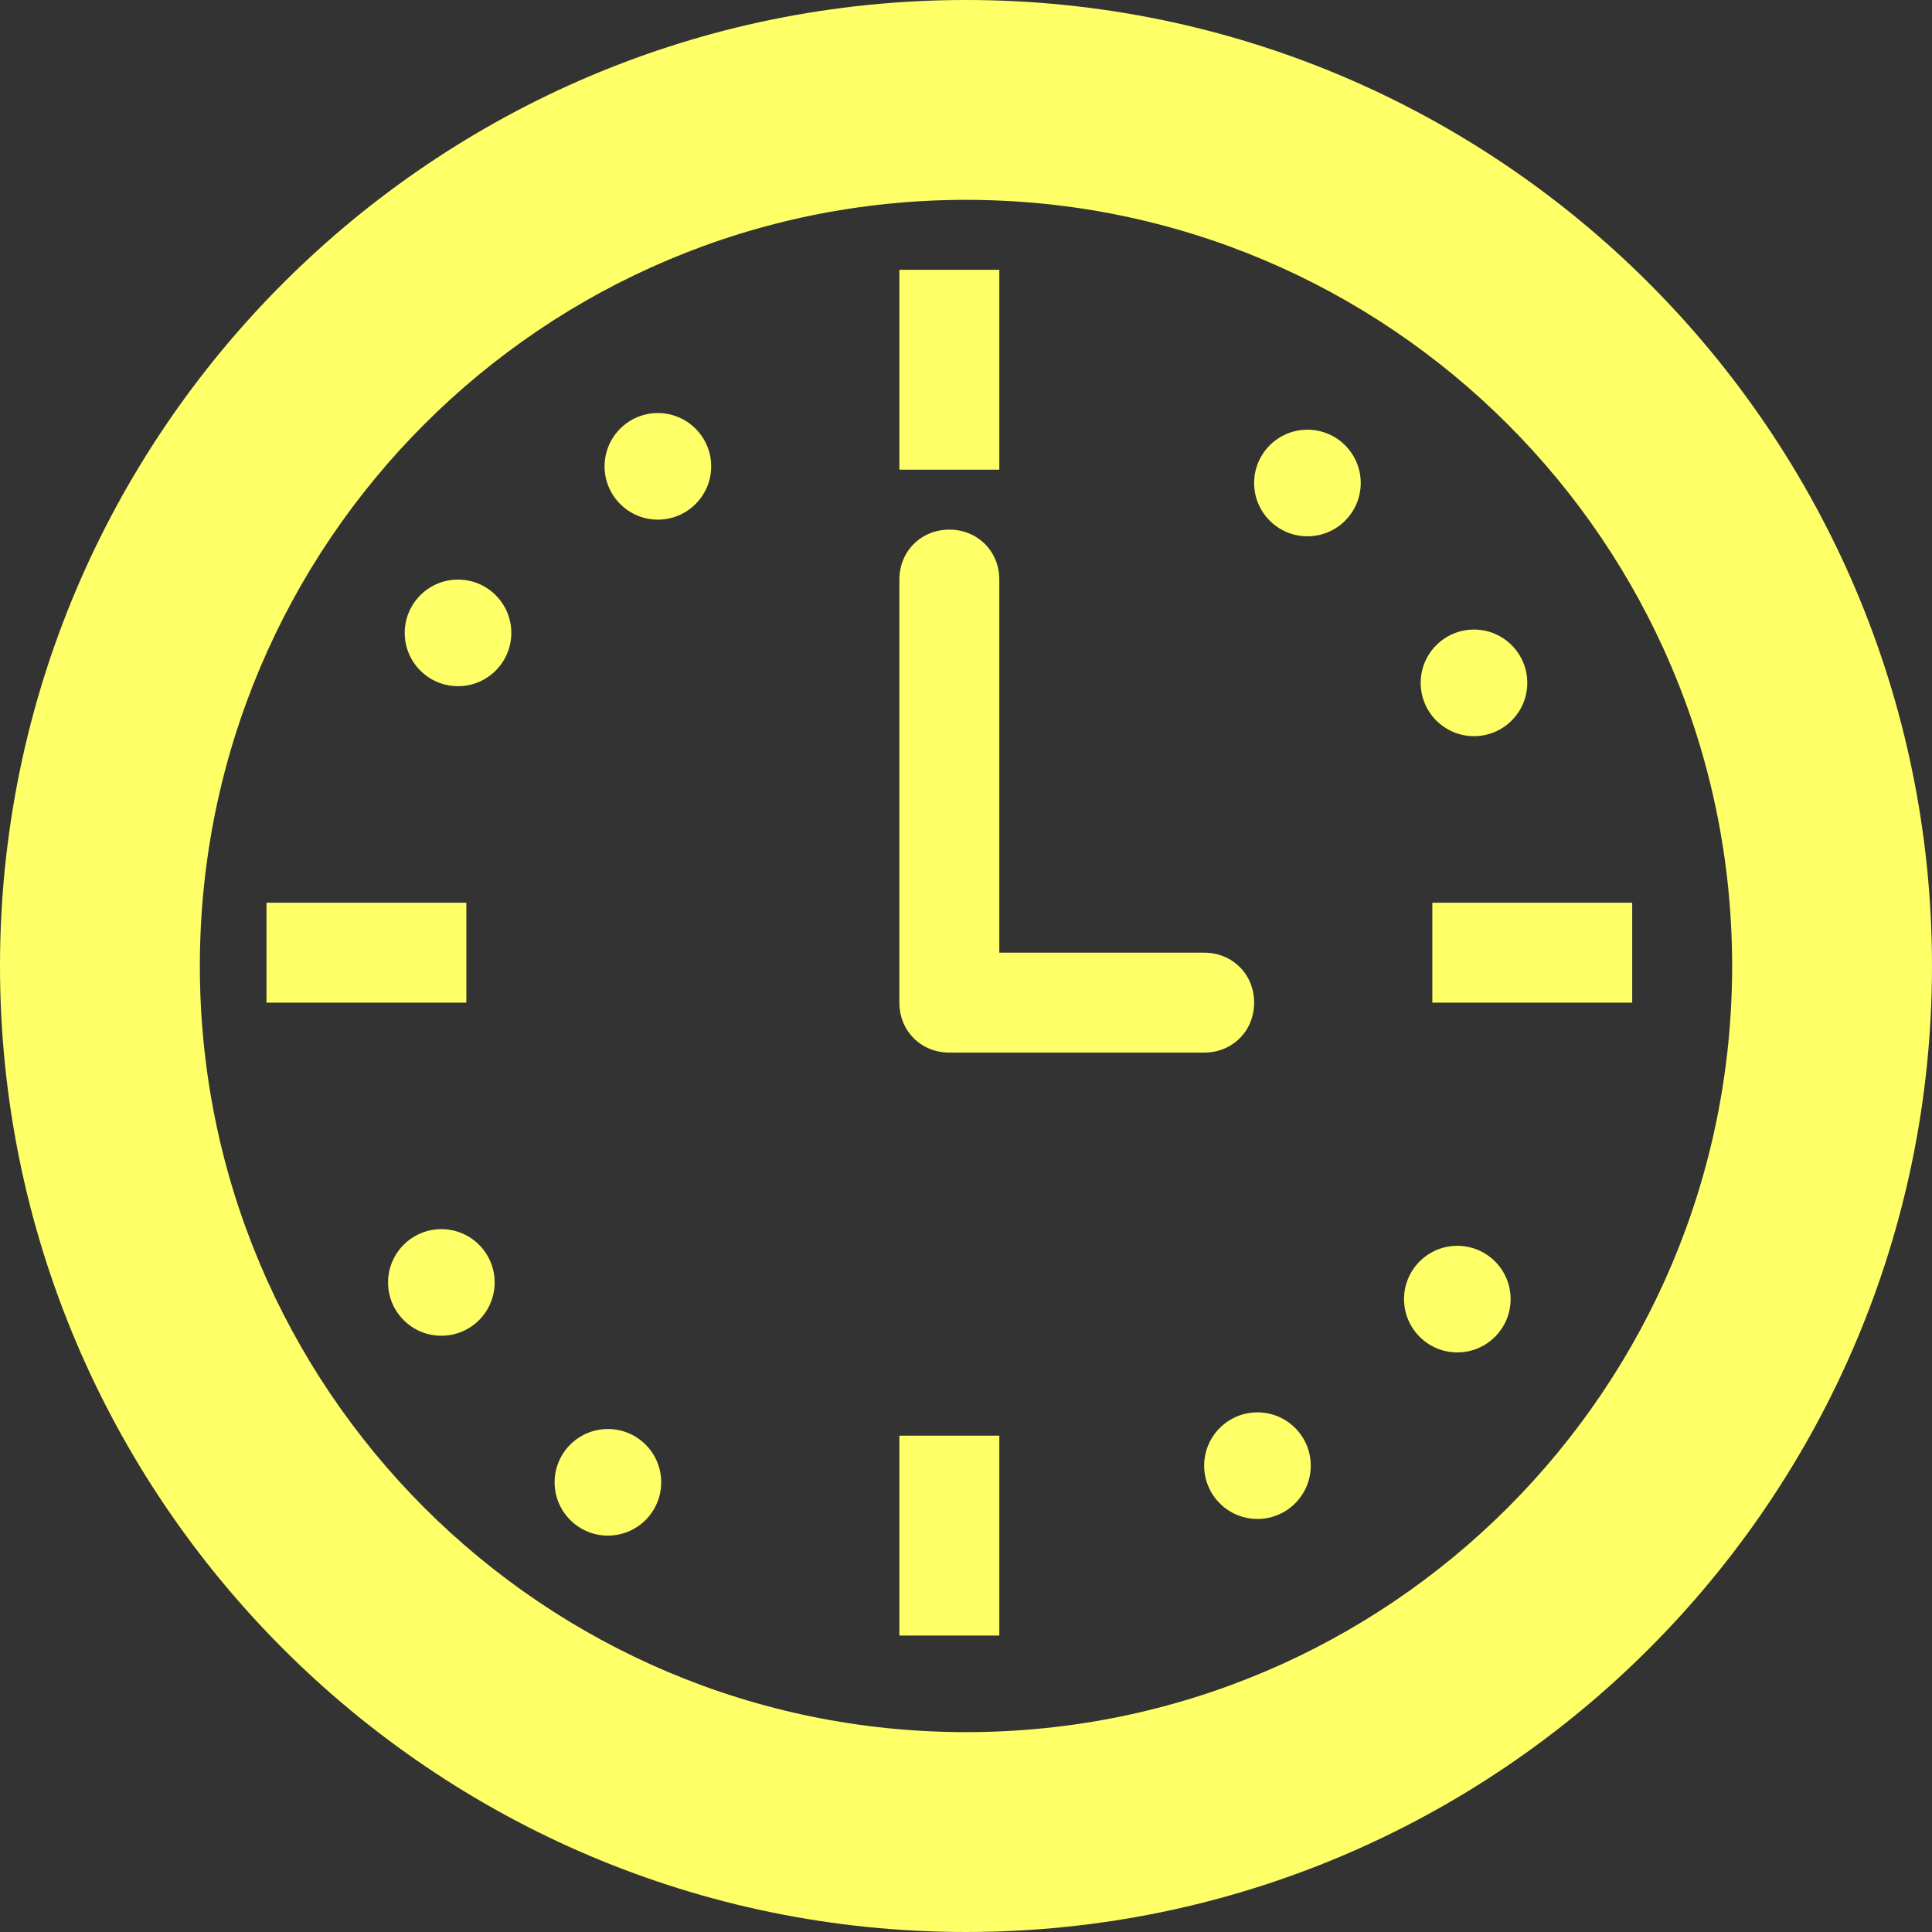
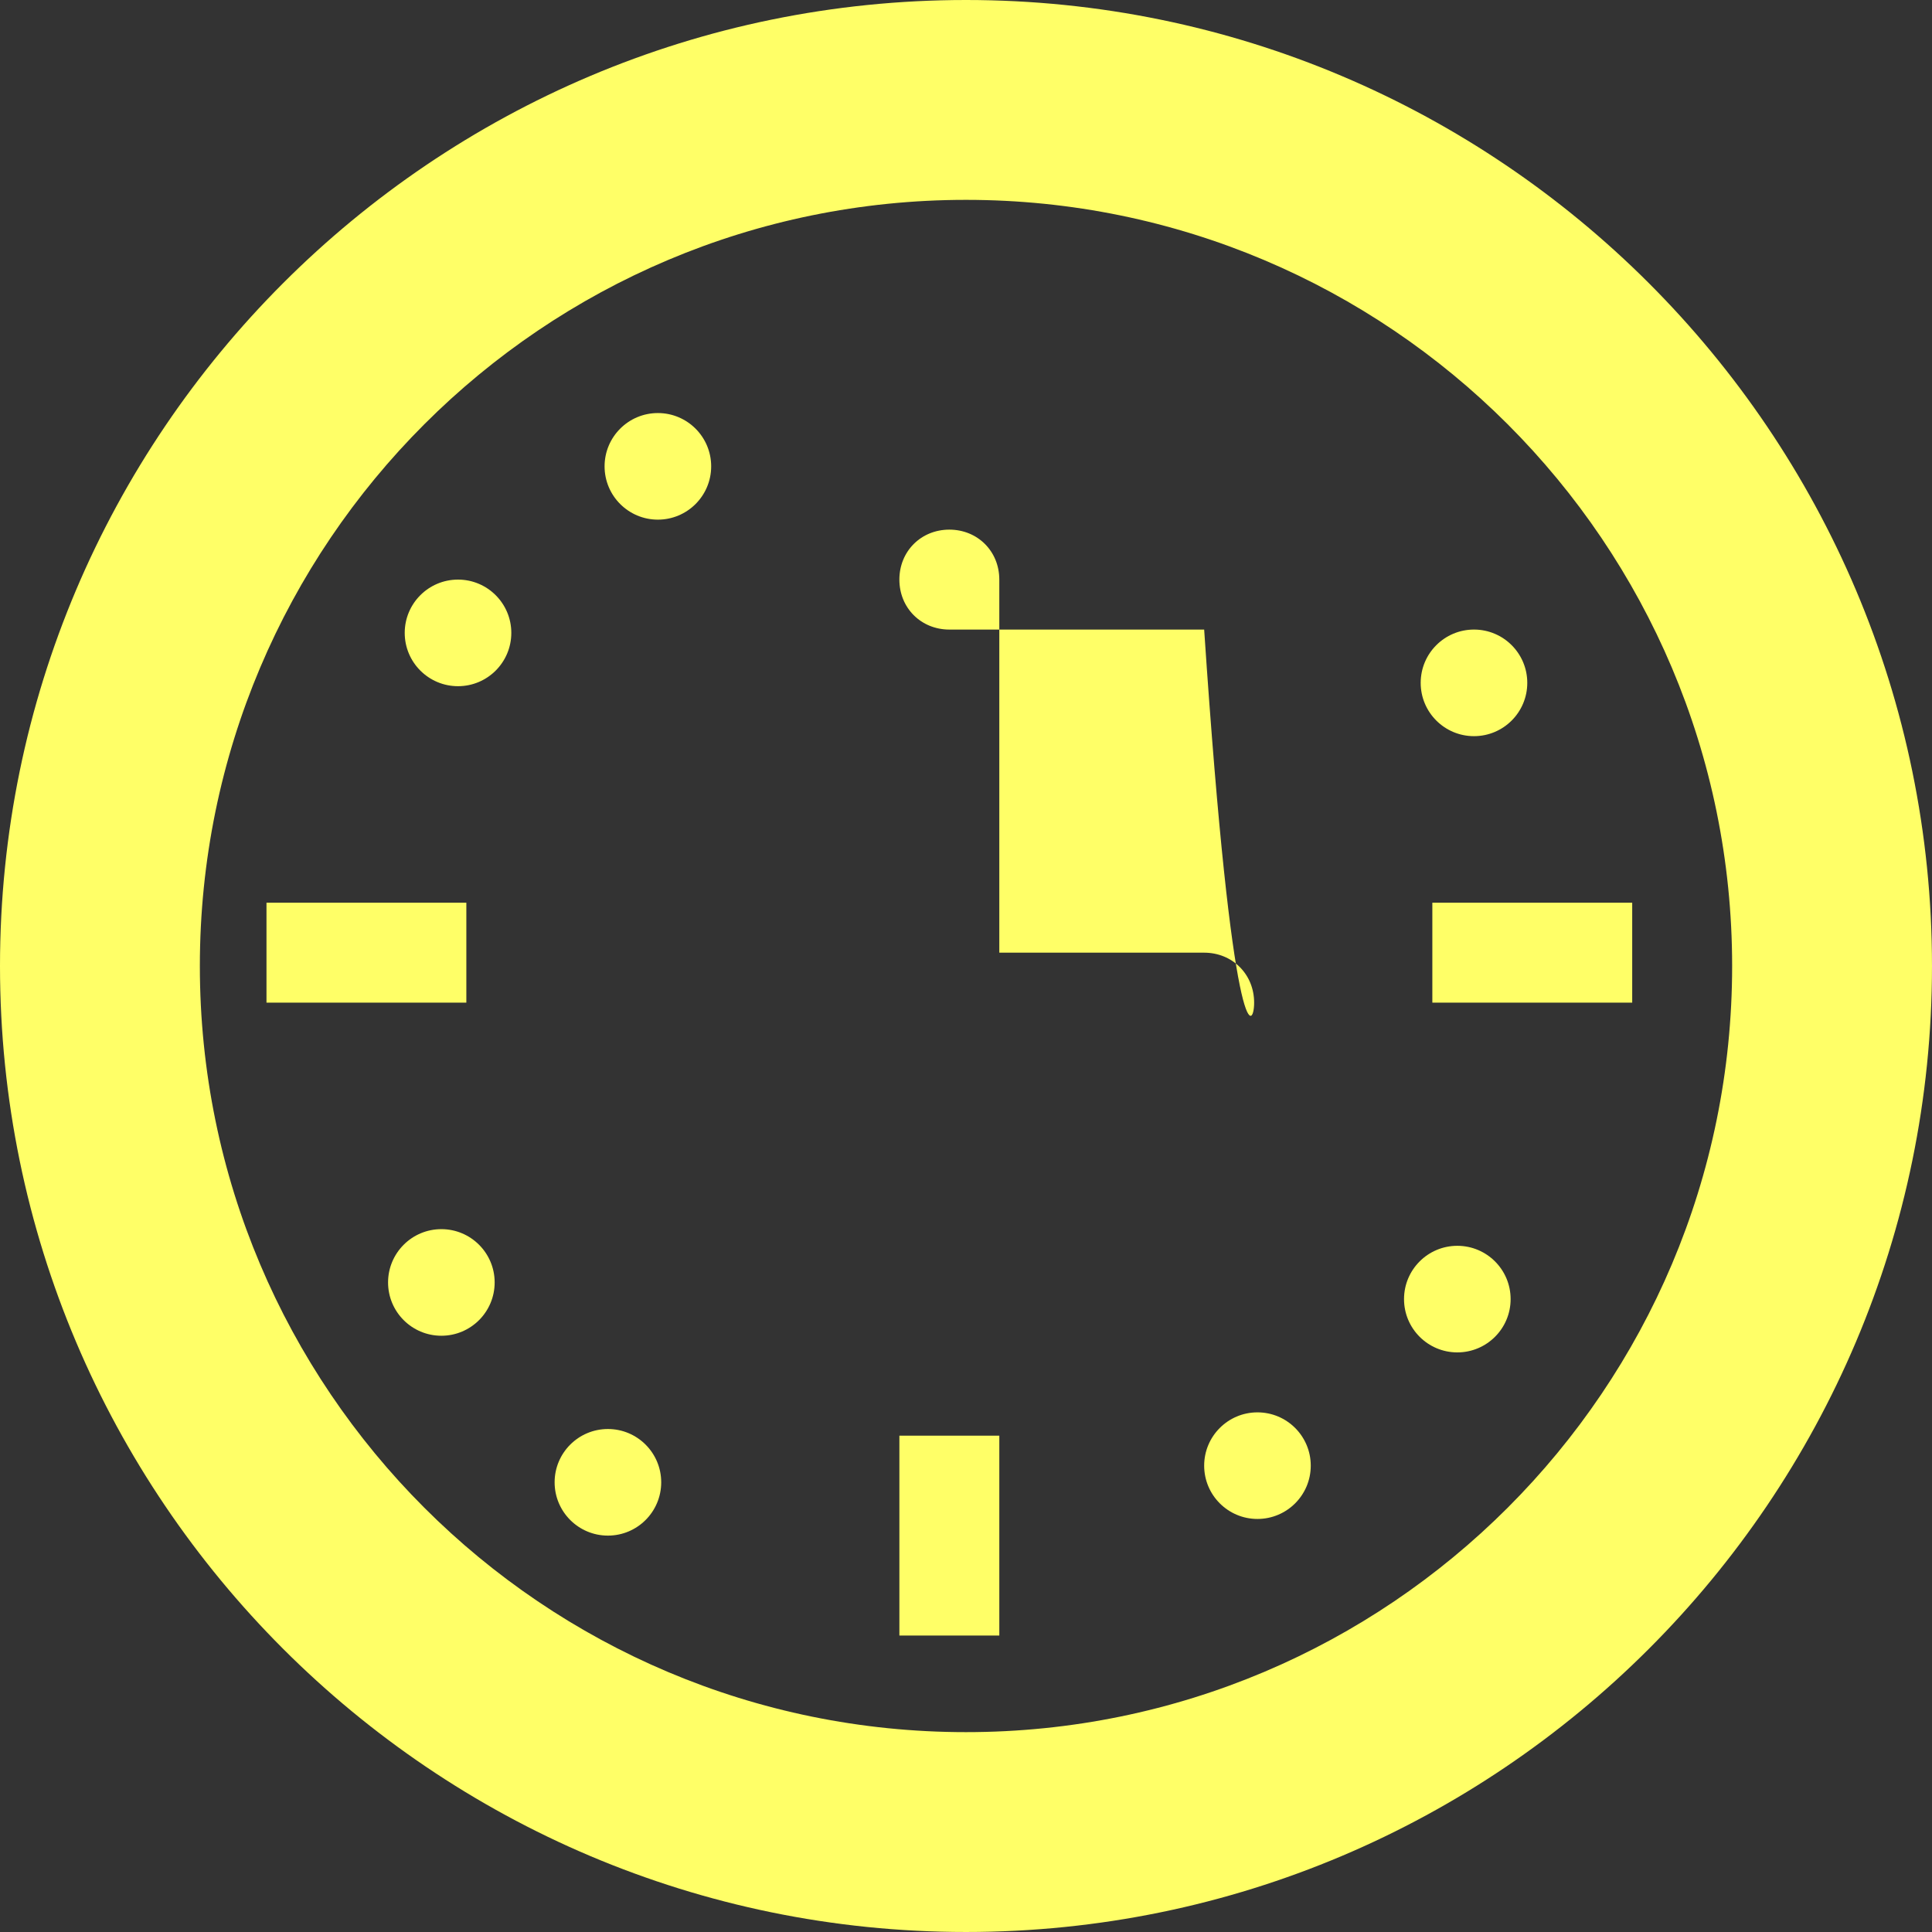
<svg xmlns="http://www.w3.org/2000/svg" version="1.1" width="512" height="512" x="0" y="0" viewBox="0 0 554.625 554.625" style="enable-background:new 0 0 512 512" xml:space="preserve" class="">
  <rect x="0" y="0" width="554.625" height="554.625" fill="#333333" stroke="none" />
  <g>
    <g>
      <g>
        <path d="M277.312,0C124.312,0,0,124.312,0,277.312s124.312,277.312,277.312,277.312s277.312-124.312,277.312-277.312    S430.312,0,277.312,0z M277.312,497.25c-121.444,0-219.938-98.494-219.938-219.938c0-121.444,98.494-219.938,219.938-219.938    c121.443,0,219.938,98.494,219.938,219.938C497.25,398.756,398.756,497.25,277.312,497.25z" fill="#ffff67" data-original="#000000" style="" class="" />
-         <rect x="258.188" y="77.456" width="28.688" height="57.375" fill="#ffff67" data-original="#000000" style="" class="" />
        <rect x="411.188" y="259.144" width="57.375" height="28.688" fill="#ffff67" data-original="#000000" style="" class="" />
        <rect x="76.5" y="259.144" width="57.375" height="28.688" fill="#ffff67" data-original="#000000" style="" class="" />
        <rect x="258.188" y="412.144" width="28.688" height="57.375" fill="#ffff67" data-original="#000000" style="" class="" />
-         <circle cx="375.328" cy="138.656" r="15.3" fill="#ffff67" data-original="#000000" style="" class="" />
        <circle cx="423.141" cy="196.031" r="15.3" fill="#ffff67" data-original="#000000" style="" class="" />
        <circle cx="126.703" cy="368.156" r="15.3" fill="#ffff67" data-original="#000000" style="" class="" />
        <circle cx="174.516" cy="425.531" r="15.3" fill="#ffff67" data-original="#000000" style="" class="" />
        <circle cx="418.359" cy="372.938" r="15.3" fill="#ffff67" data-original="#000000" style="" class="" />
        <circle cx="360.984" cy="420.75" r="15.3" fill="#ffff67" data-original="#000000" style="" class="" />
        <circle cx="131.484" cy="181.687" r="15.3" fill="#ffff67" data-original="#000000" style="" class="" />
        <circle cx="188.859" cy="133.875" r="15.3" fill="#ffff67" data-original="#000000" style="" class="" />
-         <path d="M360.028,287.831c0-8.128-6.216-14.344-14.344-14.344h-58.81v-107.1c0-8.128-6.216-14.344-14.344-14.344    s-14.344,6.216-14.344,14.344v121.444c0,8.128,6.216,14.344,14.344,14.344h73.153    C353.812,302.175,360.028,295.959,360.028,287.831z" fill="#ffff67" data-original="#000000" style="" class="" />
+         <path d="M360.028,287.831c0-8.128-6.216-14.344-14.344-14.344h-58.81v-107.1c0-8.128-6.216-14.344-14.344-14.344    s-14.344,6.216-14.344,14.344c0,8.128,6.216,14.344,14.344,14.344h73.153    C353.812,302.175,360.028,295.959,360.028,287.831z" fill="#ffff67" data-original="#000000" style="" class="" />
      </g>
    </g>
    <g>
</g>
    <g>
</g>
    <g>
</g>
    <g>
</g>
    <g>
</g>
    <g>
</g>
    <g>
</g>
    <g>
</g>
    <g>
</g>
    <g>
</g>
    <g>
</g>
    <g>
</g>
    <g>
</g>
    <g>
</g>
    <g>
</g>
  </g>
</svg>